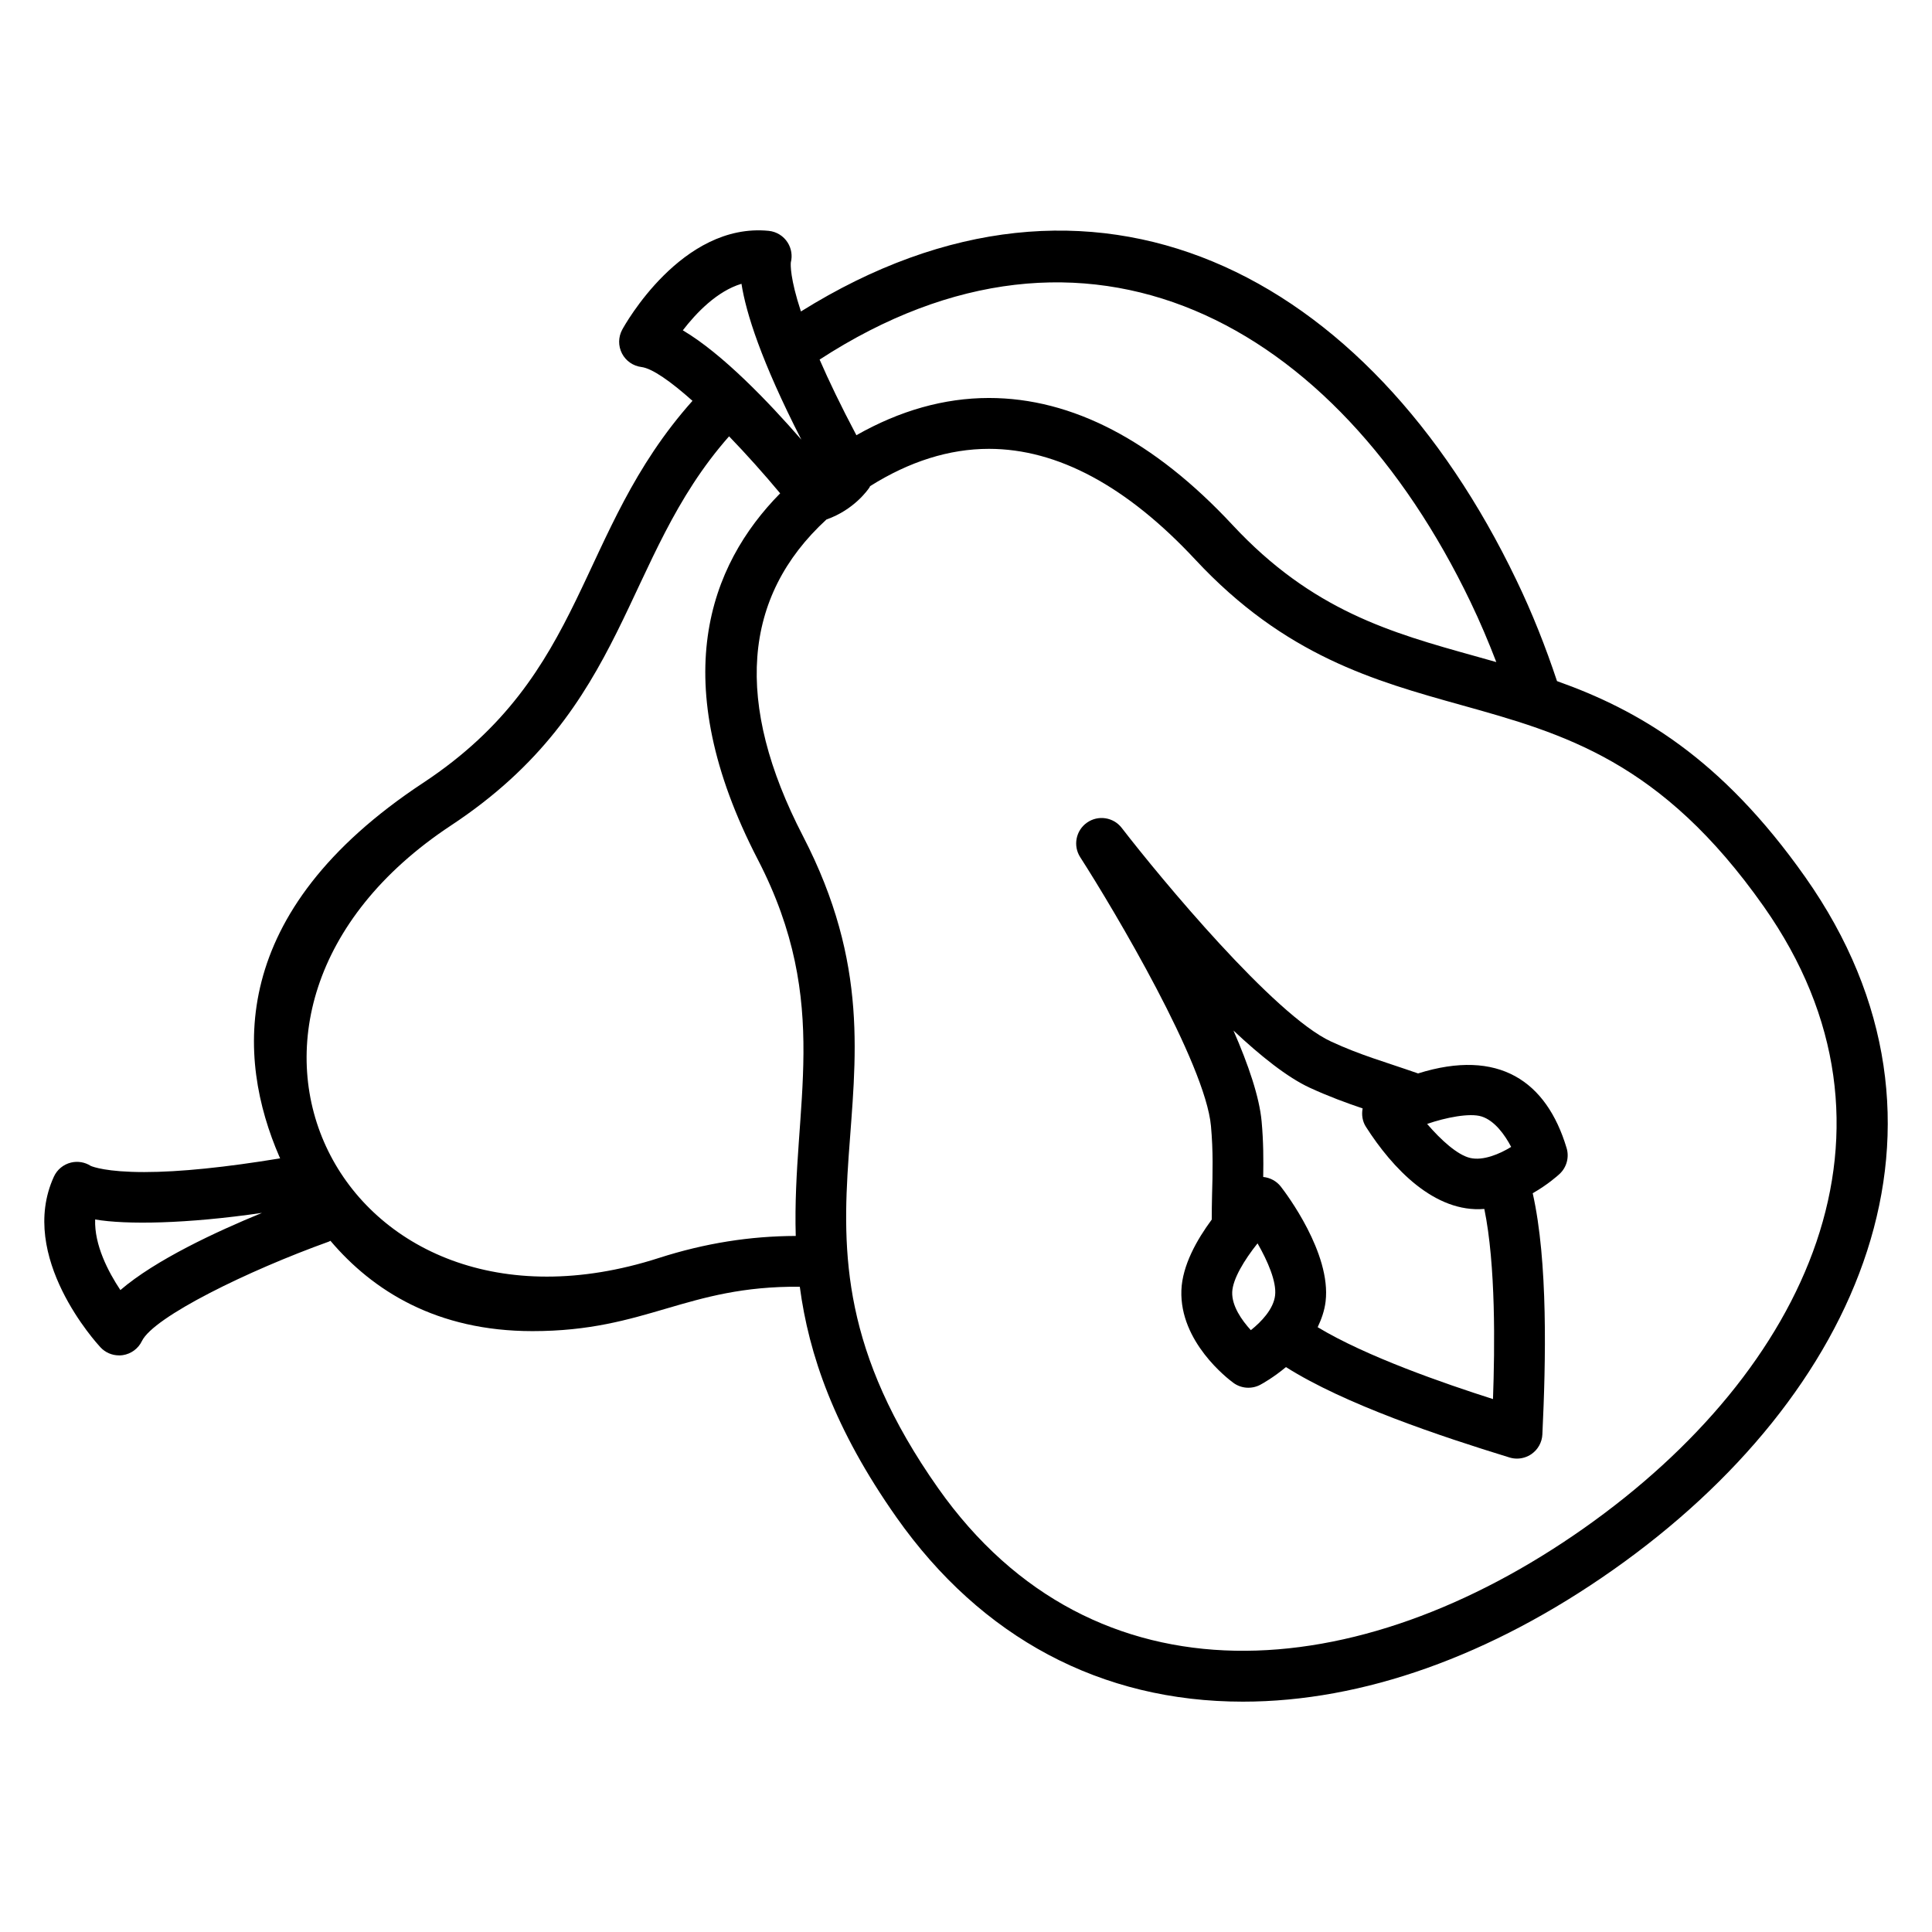
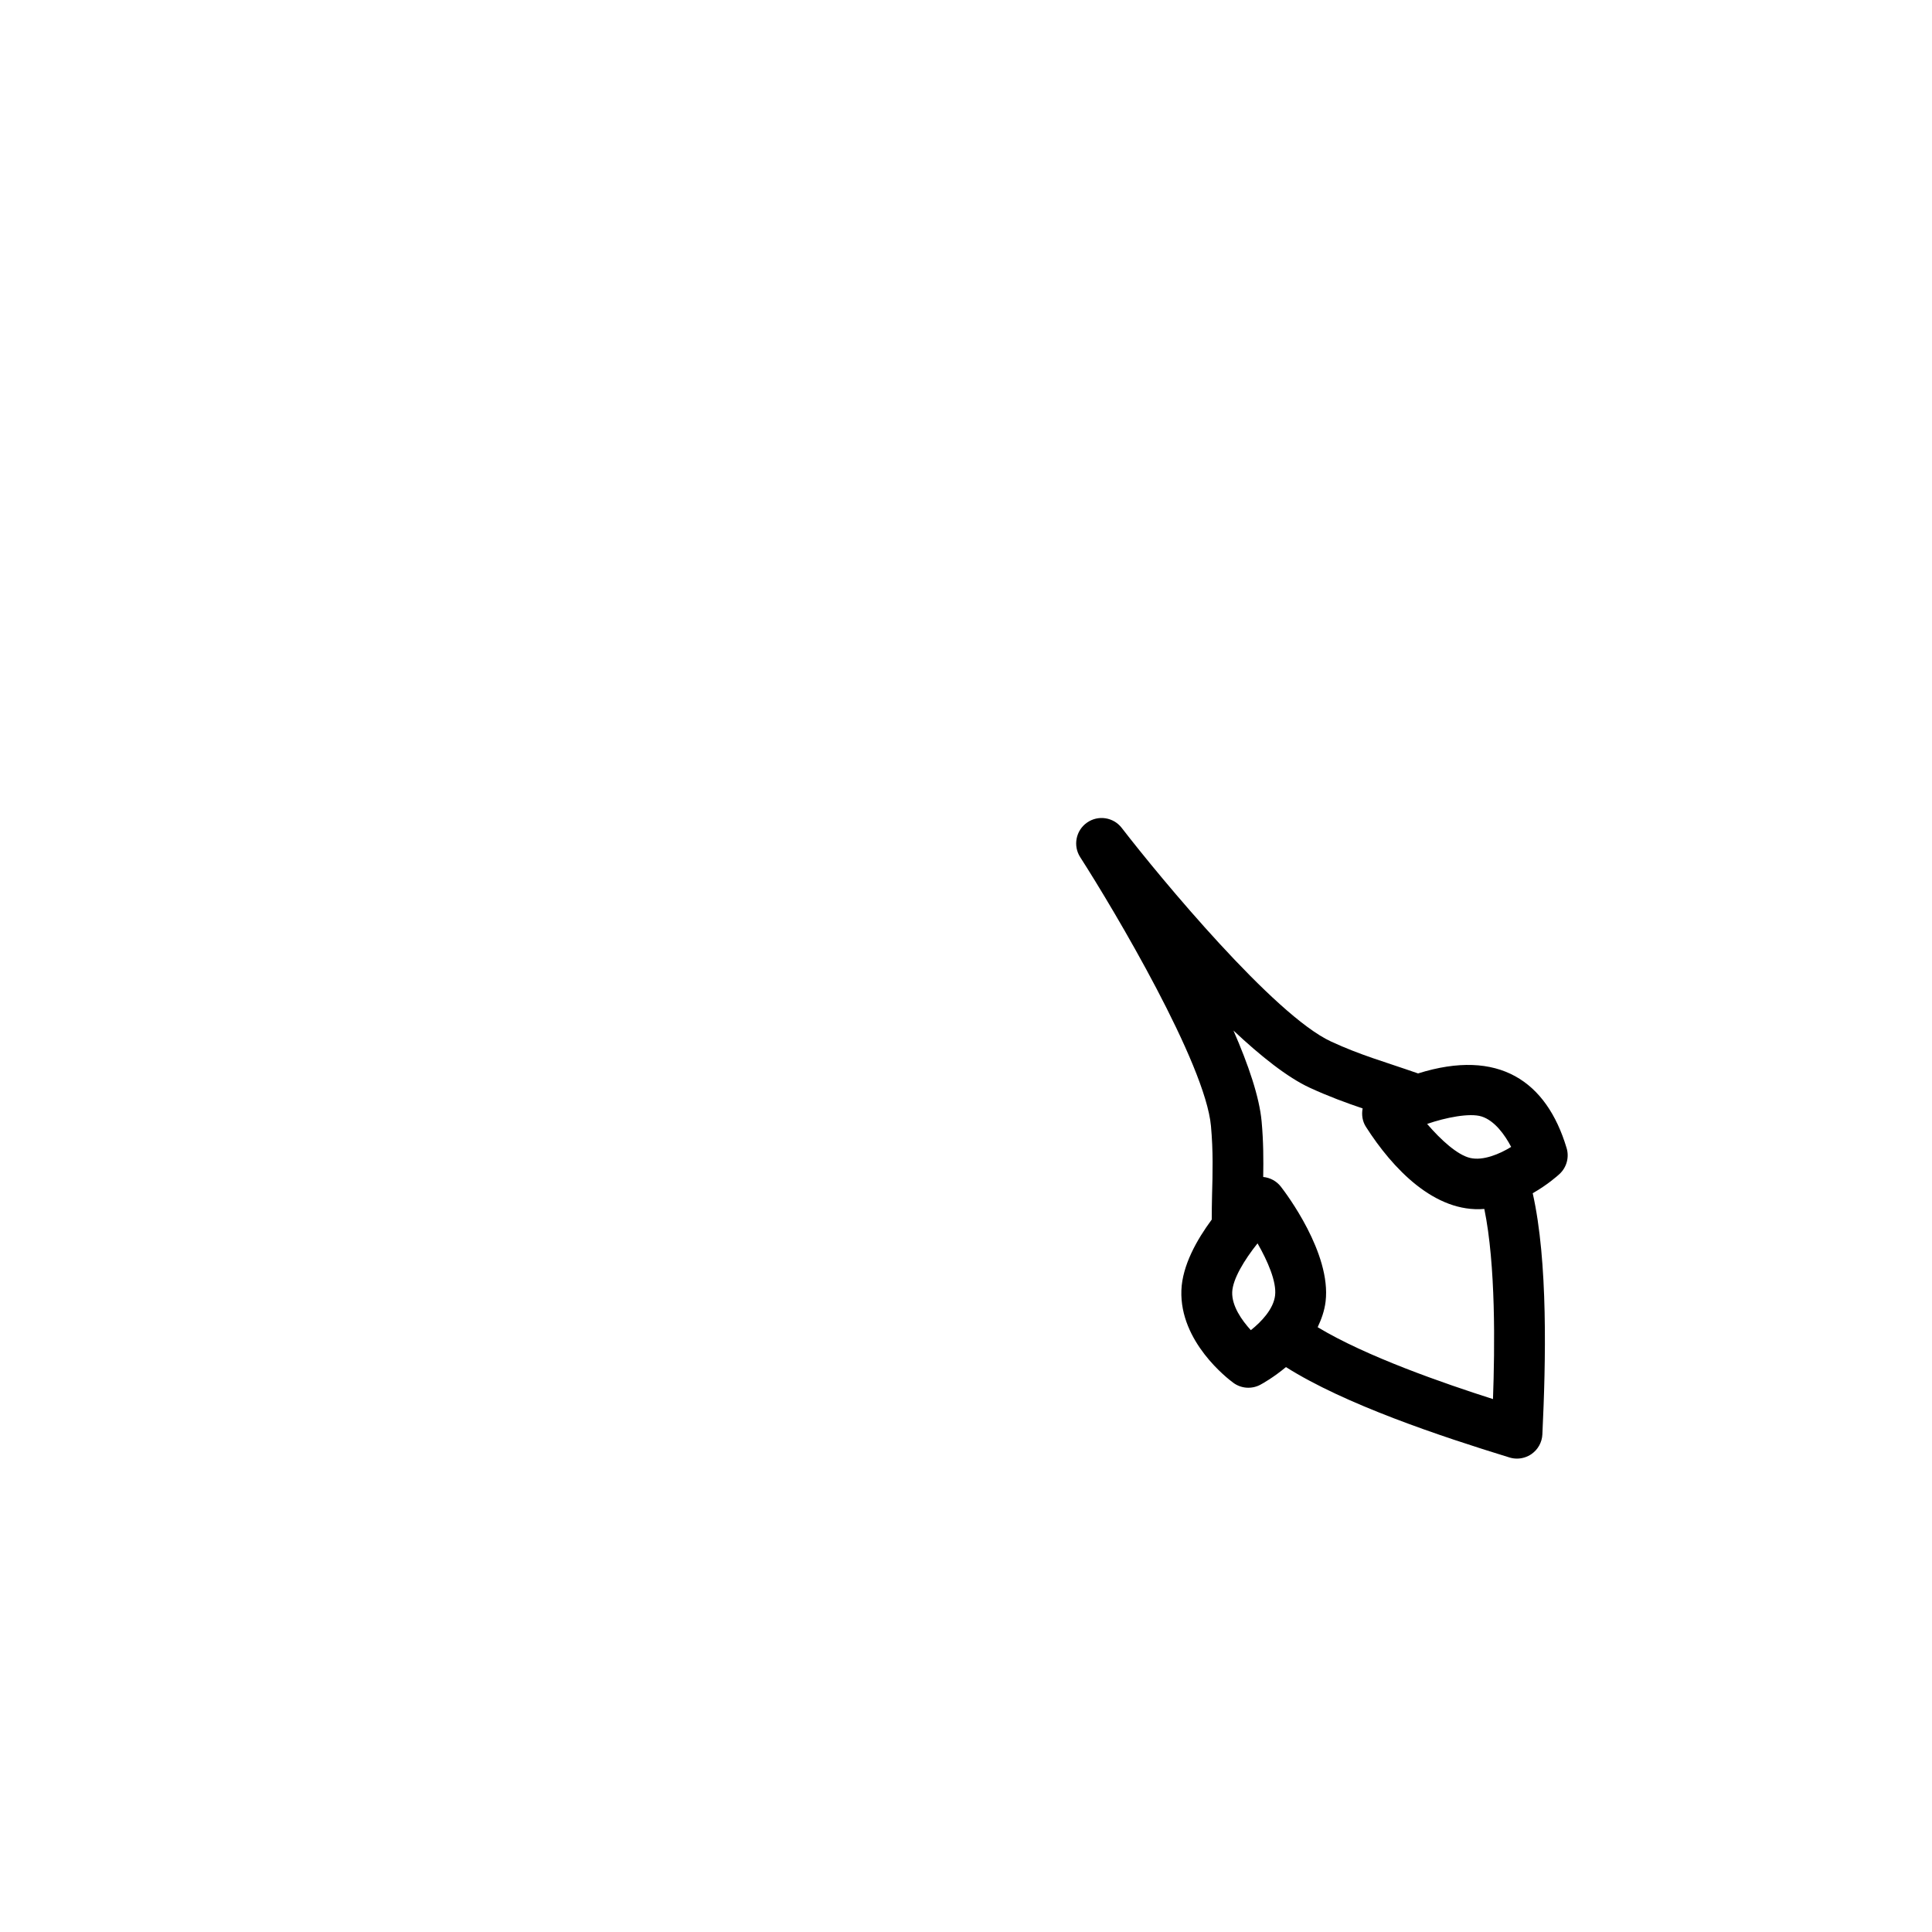
<svg xmlns="http://www.w3.org/2000/svg" fill="#000000" width="800px" height="800px" version="1.1" viewBox="144 144 512 512">
  <g>
-     <path d="m175.54 503.2c0.336 0 0.672-0.027 1.008-0.074 2.199-0.336 4.094-1.73 5.059-3.731 3.098-6.41 28.141-18.676 49.566-26.363 0.141-0.051 0.254-0.152 0.391-0.211 11.223 13.234 28.145 23.945 53.551 23.941 30.324 0 40.691-12.035 70.84-11.762 2.379 17.918 9.105 37.66 25.621 61.113 22.5 31.949 54.246 48.844 91.789 48.844h0.012c31.746 0 65.684-12.09 98.152-34.957 65.367-46.027 97.047-118.02 50.895-183.54-22.336-31.715-44.312-44.316-65.801-51.961-2.996-9.008-6.539-18.008-10.77-26.777-39.199-81.68-112.01-119.63-189.6-71.18-2.879-8.754-2.742-12.367-2.676-13.008 0.449-1.777 0.156-3.672-0.836-5.246-1.105-1.758-2.961-2.902-5.027-3.113-23.039-2.277-38.234 25.086-38.832 26.211-1.051 1.953-1.074 4.305-0.051 6.285 1.02 1.973 2.949 3.316 5.152 3.594 2.852 0.355 7.769 3.82 13.531 8.961-31.258 35.059-27.328 72.152-71.363 101.23-52.105 34.371-49.449 72.945-38.094 99.125 0.055 0.137 0.121 0.258 0.18 0.395-14.391 2.367-26.574 3.633-36.004 3.633-9.988 0-13.637-1.395-14.18-1.633-1.539-0.992-3.434-1.316-5.227-0.887-2.016 0.488-3.699 1.867-4.559 3.766-9.668 21.215 11.449 44.223 12.352 45.191 1.277 1.383 3.066 2.144 4.922 2.144zm358.18-199.63c2.519 5.231 4.758 10.547 6.816 15.887-1.906-0.543-3.809-1.078-5.707-1.605-22.133-6.172-43.039-12.004-64.18-34.715-20.801-22.34-42.523-33.668-64.562-33.668-11.875 0-23.656 3.348-35.133 9.867-4.184-7.898-7.328-14.484-9.75-20.043 70.66-45.93 136.74-10.254 172.52 64.277zm-170.7-21.898c7.301-2.555 11-7.891 11.41-8.512 0.066-0.102 0.094-0.219 0.152-0.324 10.406-6.547 20.984-9.887 31.5-9.887 18.148 0 36.551 9.883 54.707 29.375 23.73 25.48 47.461 32.105 70.414 38.512 27.266 7.609 53.02 14.793 80.207 53.395 41.559 58.984 11.59 123.03-47.645 164.75-59.691 42.055-129.8 48.094-171.17-10.633-50.695-71.977-0.566-104.69-35.805-172.78-18.242-35.246-16.086-63.402 6.231-83.902zm-38.066-50.133c3.539-4.602 9.062-10.391 15.543-12.332 1.203 7.688 5.199 20.434 15.867 41.301-8.664-9.957-20.898-22.75-31.41-28.969zm-61.383 131.18c47.551-31.398 44.879-70.512 73.641-103.09 4.543 4.703 9.195 9.902 13.539 15.109-18.766 19.043-30.449 49.648-5.926 97.039 19.844 38.348 9.066 65.383 10.055 99.762-12.074 0.039-23.996 1.898-36.254 5.832-84.477 27.23-130.9-64.609-55.055-114.65zm-50.145 102.71c-12.215 5.008-28.258 12.488-37.523 20.453-3.223-4.844-6.93-11.945-6.688-18.707 8.207 1.406 24.18 1.176 44.211-1.746z" />
-     <path d="m464.92 442.43c0.605 6.633 0.449 12.523 0.289 18.215-0.062 2.289-0.074 4.414-0.086 6.555-3.938 5.324-7.805 12.152-8.043 18.742-0.492 13.648 12.301 23.441 13.762 24.512 2.106 1.555 4.875 1.707 7.094 0.551 0.68-0.352 3.602-2 6.856-4.715 15.605 9.875 40.809 18.293 59.242 23.957 0.652 0.199 1.316 0.297 1.98 0.297 1.367 0 2.723-0.422 3.875-1.223 1.703-1.199 2.758-3.113 2.856-5.191 0.918-19.254 1.52-45.797-2.562-63.91 3.938-2.246 6.586-4.617 7.109-5.102 1.883-1.746 2.613-4.41 1.875-6.871-5.309-17.734-17.988-26.48-39.367-19.777-9.098-3.18-15.191-4.812-23.07-8.461-15.031-6.941-45.129-43.215-55.457-56.602-2.199-2.856-6.258-3.481-9.219-1.395-2.949 2.078-3.738 6.113-1.789 9.148 9.145 14.23 33.176 54.766 34.656 71.27zm71.719-2.551c3.461 1.098 6.152 4.856 7.836 8.062-3.055 1.887-7.422 3.723-10.84 2.934-3.383-0.777-7.773-4.758-11.43-9.023 4.883-1.691 11.301-2.973 14.434-1.973zm-45.559-7.629c4.984 2.301 9.684 4.016 14.031 5.488-0.309 1.664-0.07 3.394 0.848 4.84 7.09 11.117 18.266 22.891 31.402 21.805 3.051 14.809 2.785 36.703 2.297 50.387-12.988-4.152-33.582-11.27-46.461-19.051 0.988-2.098 1.805-4.328 2.102-6.824 1.52-12.781-10.496-28.672-11.871-30.441-1.141-1.461-2.832-2.363-4.664-2.547 0.074-4.516 0.074-9.309-0.418-14.691-0.578-6.457-3.5-15.023-7.469-24.117 7.227 6.797 14.32 12.43 20.203 15.152zm-13.82 41.25c2.672 4.652 5.086 10.176 4.652 13.809-0.426 3.594-3.594 6.941-6.422 9.199-2.453-2.664-5.066-6.457-4.941-10.074 0.125-3.473 3.211-8.539 6.711-12.934z" />
+     <path d="m464.92 442.43c0.605 6.633 0.449 12.523 0.289 18.215-0.062 2.289-0.074 4.414-0.086 6.555-3.938 5.324-7.805 12.152-8.043 18.742-0.492 13.648 12.301 23.441 13.762 24.512 2.106 1.555 4.875 1.707 7.094 0.551 0.68-0.352 3.602-2 6.856-4.715 15.605 9.875 40.809 18.293 59.242 23.957 0.652 0.199 1.316 0.297 1.98 0.297 1.367 0 2.723-0.422 3.875-1.223 1.703-1.199 2.758-3.113 2.856-5.191 0.918-19.254 1.52-45.797-2.562-63.91 3.938-2.246 6.586-4.617 7.109-5.102 1.883-1.746 2.613-4.41 1.875-6.871-5.309-17.734-17.988-26.48-39.367-19.777-9.098-3.18-15.191-4.812-23.07-8.461-15.031-6.941-45.129-43.215-55.457-56.602-2.199-2.856-6.258-3.481-9.219-1.395-2.949 2.078-3.738 6.113-1.789 9.148 9.145 14.23 33.176 54.766 34.656 71.27zm71.719-2.551c3.461 1.098 6.152 4.856 7.836 8.062-3.055 1.887-7.422 3.723-10.84 2.934-3.383-0.777-7.773-4.758-11.43-9.023 4.883-1.691 11.301-2.973 14.434-1.973m-45.559-7.629c4.984 2.301 9.684 4.016 14.031 5.488-0.309 1.664-0.07 3.394 0.848 4.84 7.09 11.117 18.266 22.891 31.402 21.805 3.051 14.809 2.785 36.703 2.297 50.387-12.988-4.152-33.582-11.27-46.461-19.051 0.988-2.098 1.805-4.328 2.102-6.824 1.52-12.781-10.496-28.672-11.871-30.441-1.141-1.461-2.832-2.363-4.664-2.547 0.074-4.516 0.074-9.309-0.418-14.691-0.578-6.457-3.5-15.023-7.469-24.117 7.227 6.797 14.32 12.43 20.203 15.152zm-13.82 41.25c2.672 4.652 5.086 10.176 4.652 13.809-0.426 3.594-3.594 6.941-6.422 9.199-2.453-2.664-5.066-6.457-4.941-10.074 0.125-3.473 3.211-8.539 6.711-12.934z" />
  </g>
</svg>